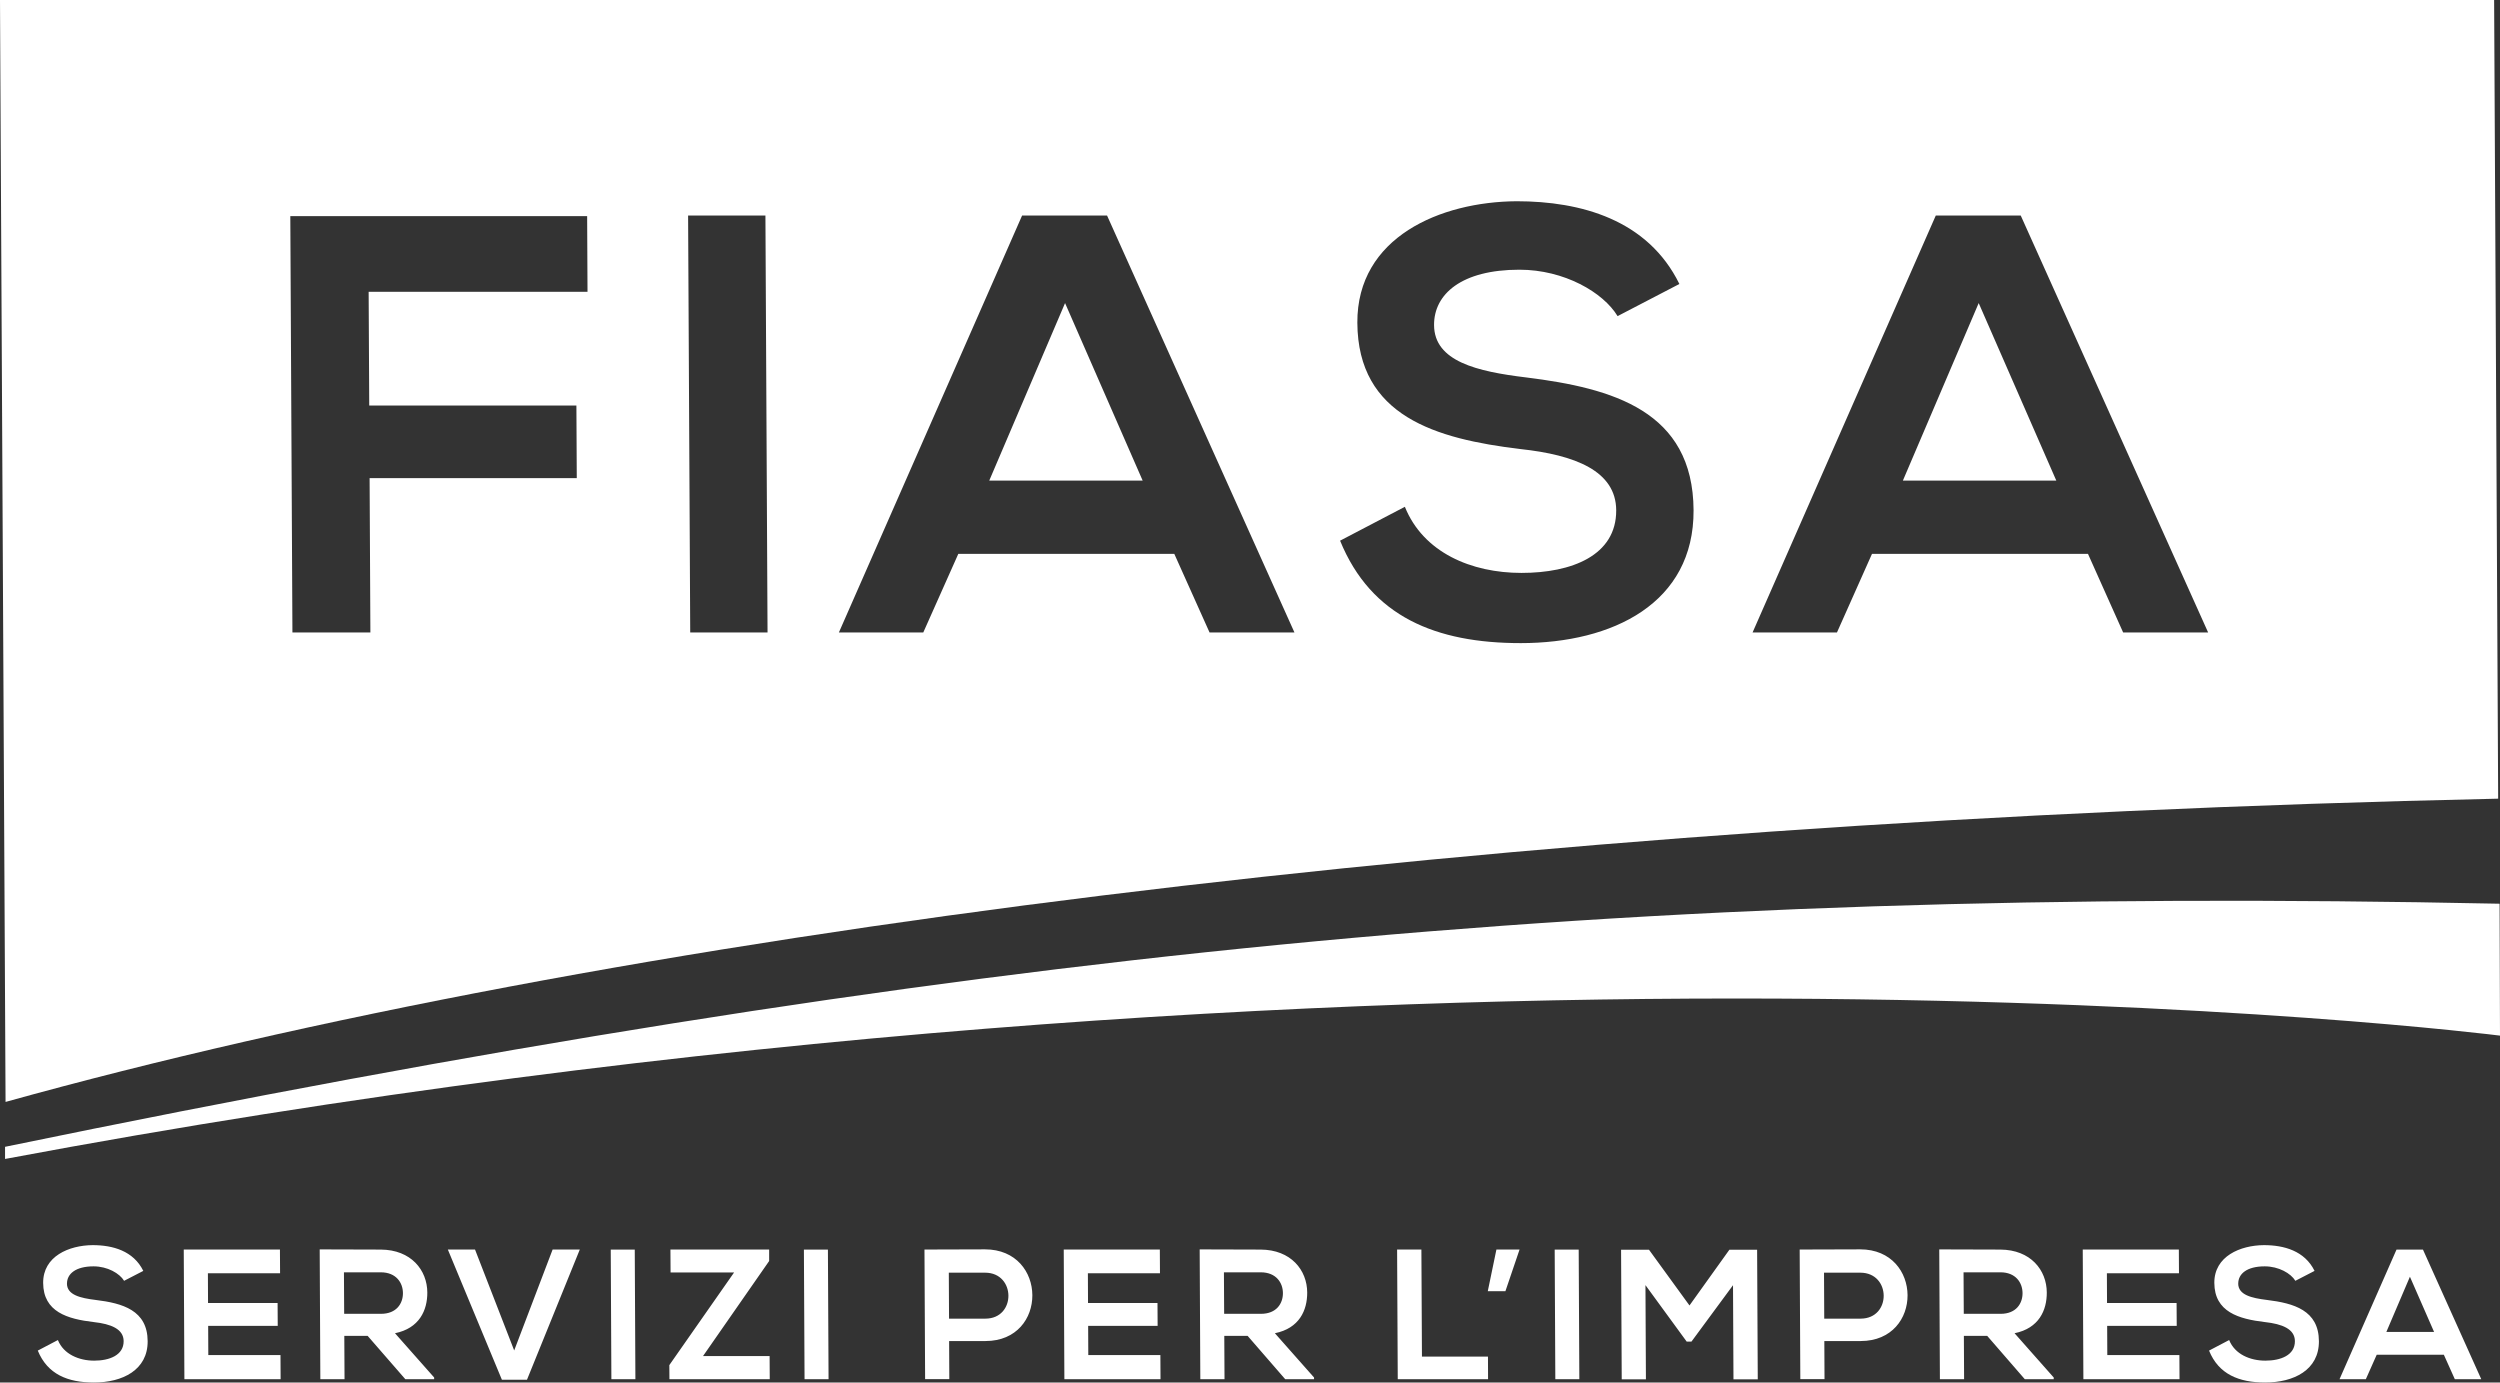
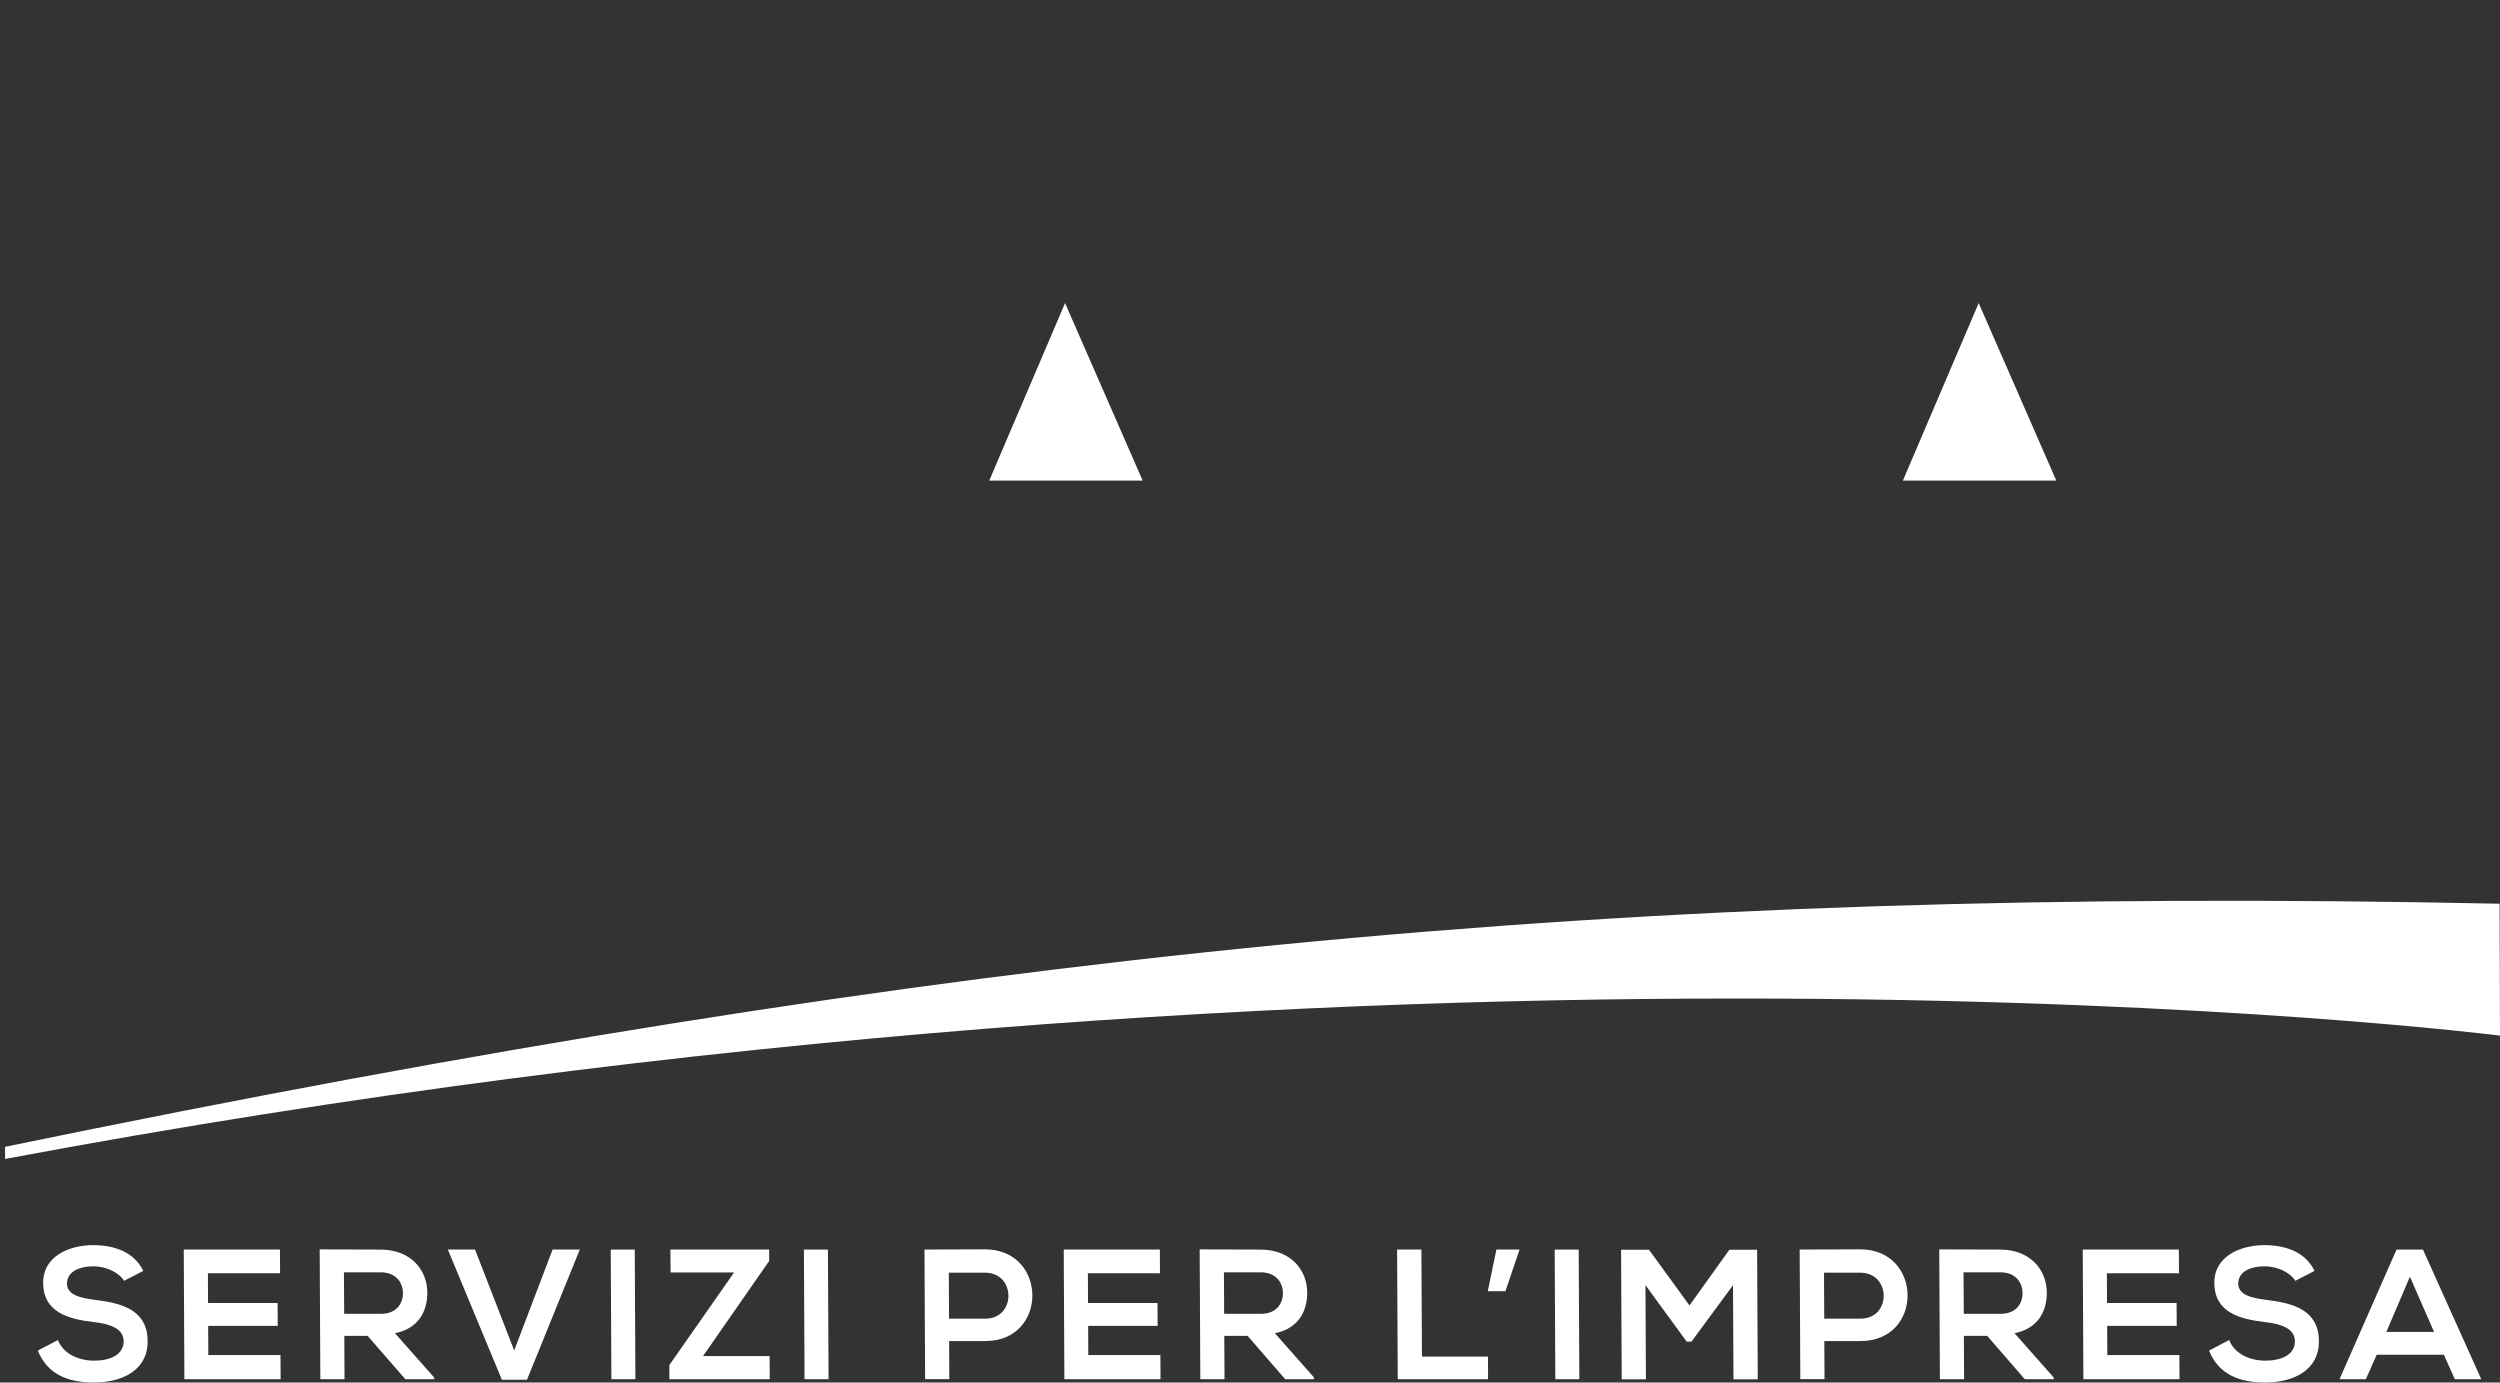
<svg xmlns="http://www.w3.org/2000/svg" id="Livello_2" data-name="Livello 2" viewBox="0 0 544.5 301.11">
  <rect x="0" y="0" width="544.5" height="301.11" fill="#333333" stroke="none" />
  <defs>
    <style>
      .cls-1 {
        fill: #fff;
      }
    </style>
  </defs>
  <g id="Livello_1-2" data-name="Livello 1">
    <g>
      <polygon class="cls-1" points="414.45 104.67 430.96 66.01 447.86 104.67 414.45 104.67" />
      <polygon class="cls-1" points="215.46 104.67 231.97 66.01 248.87 104.67 215.46 104.67" />
-       <path class="cls-1" d="M462.42,137.75l-7.66-17.12h-47.04l-7.63,17.12h-18.38l39.9-90.8h18.51l40.81,90.8h-18.51ZM331.2,140.07c-18.38,0-32.55-5.71-39.33-22.31l14.11-7.38c4.02,9.98,14.48,14.4,25.4,14.4s20.68-3.78,20.63-13.64c-.04-8.56-8.93-12.06-20.9-13.34-18.39-2.22-35.37-7.14-35.48-27.51-.09-18.67,18.13-26.35,34.69-26.46,14.01,0,28.57,4.01,35.45,18.02l-13.46,7c-3.12-5.17-11.62-10.11-21.38-10.11-12.61,0-18.63,5.31-18.59,12.06.04,7.91,9.32,10.11,20.11,11.41,18.78,2.34,36.3,7.26,36.41,28.92.1,20.25-17.6,28.94-37.65,28.94v-.02ZM263.44,137.75l-7.68-17.12h-47.04l-7.63,17.12h-18.38l39.9-90.8h18.51l40.81,90.8h-18.5ZM167.17,137.75h-16.84l-.46-90.8h16.84l.46,90.8ZM127.96,63.55h-47.67l.13,24.77h45.12l.08,15.82h-45.12l.17,33.61h-16.98l-.46-90.67h64.65l.08,16.47ZM0,0l1.21,240c131.54-36.58,324.36-61.29,542.89-66.05l-.88-173.95H0Z" />
      <polygon class="cls-1" points="324.04 281.22 325.92 272.15 330.96 272.15 327.88 281.22 324.04 281.22" />
      <path class="cls-1" d="M540.42,300.39l-12.7-28.23h-5.76l-12.41,28.23h5.73l2.37-5.33h14.62l2.39,5.33h5.76ZM530.14,290.09h-10.39l5.13-12.02,5.26,12.02ZM487.49,279.57c-.01-2.11,1.85-3.76,5.77-3.76,3.05,0,5.69,1.53,6.67,3.15l4.18-2.16c-2.15-4.37-6.66-5.61-11.03-5.61-5.15.04-10.83,2.42-10.8,8.22.03,6.34,5.33,7.87,11.04,8.54,3.72.41,6.5,1.5,6.51,4.15.02,3.07-3.11,4.25-6.43,4.25s-6.64-1.38-7.89-4.49l-4.38,2.3c2.09,5.16,6.51,6.95,12.21,6.95,6.24,0,11.75-2.72,11.72-8.99-.03-6.75-5.49-8.28-11.32-8.99-3.37-.41-6.24-1.1-6.26-3.56M453.77,300.39h20.93l-.03-5.25h-15.7l-.03-6.36h15.15l-.03-4.98h-15.15l-.03-6.49h15.7l-.03-5.16h-20.93l.14,28.23ZM441.02,300.39h6.28v-.37s-8.53-9.64-8.53-9.64c5.31-1.08,7.04-5,7.02-8.87-.02-4.88-3.51-9.31-10.1-9.35-4.45,0-8.87-.04-13.32-.04l.14,28.27h5.27l-.05-9.44h5.08l8.19,9.44h.02ZM435.76,286.14h-8.05l-.05-9.03h8.05c3.31,0,4.79,2.26,4.8,4.53s-1.41,4.51-4.76,4.51M405.15,272.11c-4.39,0-8.79.04-13.18.04l.14,28.23h5.27l-.04-8.3h7.91c13.71,0,13.57-19.97-.1-19.97M405.23,287.2h-7.91l-.05-10.01h7.91c6.73,0,6.82,10.01.05,10.01M377.55,300.42h5.29l-.14-28.23h-6.04l-8.69,12.14-8.82-12.14h-6.08l.14,28.23h5.27l-.1-20.52,8.98,12.3h1.04l9.05-12.28.1,20.5ZM338.75,300.39h5.23l-.14-28.23h-5.23l.14,28.23ZM304.42,300.39h19.68l-.02-4.92h-14.38l-.12-23.32h-5.29l.14,28.23ZM279.92,300.39h6.28v-.37s-8.53-9.64-8.53-9.64c5.33-1.08,7.06-5,7.04-8.87-.02-4.88-3.53-9.31-10.12-9.35-4.43,0-8.87-.04-13.3-.04l.14,28.27h5.27l-.05-9.44h5.08l8.19,9.44ZM274.65,286.14h-8.03l-.05-9.03h8.03c3.33,0,4.81,2.26,4.82,4.53s-1.41,4.51-4.78,4.51M231.83,300.39h20.93l-.03-5.25h-15.7l-.03-6.36h15.13l-.03-4.98h-15.13l-.03-6.49h15.7l-.03-5.16h-20.93l.14,28.23ZM214.53,272.11c-4.41,0-8.79.04-13.18.04l.14,28.23h5.27l-.04-8.3h7.91c13.71,0,13.57-19.97-.1-19.97M214.61,287.2h-7.91l-.05-10.01h7.91c6.71,0,6.8,10.01.05,10.01M175.23,300.39h5.23l-.14-28.23h-5.23l.14,28.23ZM145.79,300.39h21.86l-.03-5.04h-14.5l14.4-20.7v-2.5h-21.5l.03,5h13.83l-14.1,20.17.02,3.07ZM133.16,300.39h5.23l-.14-28.23h-5.23l.14,28.23ZM114.78,300.5l11.5-28.35h-5.92l-8.37,21.98-8.53-21.98h-5.92l11.77,28.35h5.47ZM88.28,300.39h6.28v-.37s-8.53-9.64-8.53-9.64c5.31-1.08,7.06-5,7.04-8.87-.02-4.88-3.53-9.31-10.12-9.35-4.45,0-8.87-.04-13.32-.04l.14,28.27h5.27l-.05-9.44h5.08l8.21,9.44ZM82.99,286.14h-8.03l-.05-9.03h8.03c3.33,0,4.81,2.26,4.82,4.53s-1.41,4.51-4.78,4.51M40.17,300.39h20.95l-.03-5.25h-15.72l-.03-6.36h15.15l-.03-4.98h-15.15l-.03-6.49h15.72l-.03-5.16h-20.95l.14,28.23ZM14.59,279.57c-.01-2.11,1.87-3.76,5.79-3.76,3.03,0,5.67,1.53,6.65,3.15l4.18-2.16c-2.15-4.37-6.66-5.61-11.03-5.61-5.15.04-10.81,2.42-10.78,8.22.03,6.34,5.31,7.87,11.04,8.54,3.72.41,6.48,1.5,6.49,4.15.02,3.07-3.11,4.25-6.41,4.25s-6.66-1.38-7.91-4.49l-4.38,2.3c2.11,5.16,6.51,6.95,12.23,6.95,6.22,0,11.73-2.72,11.7-8.99-.03-6.75-5.47-8.28-11.32-8.99-3.37-.41-6.24-1.1-6.26-3.56" />
      <path class="cls-1" d="M1.08,249.78c207.75-42.87,352.12-56.92,543.33-52.95l.09,28.73c-.69-.08-238.52-30.38-543.4,26.86v-2.64Z" />
    </g>
  </g>
</svg>